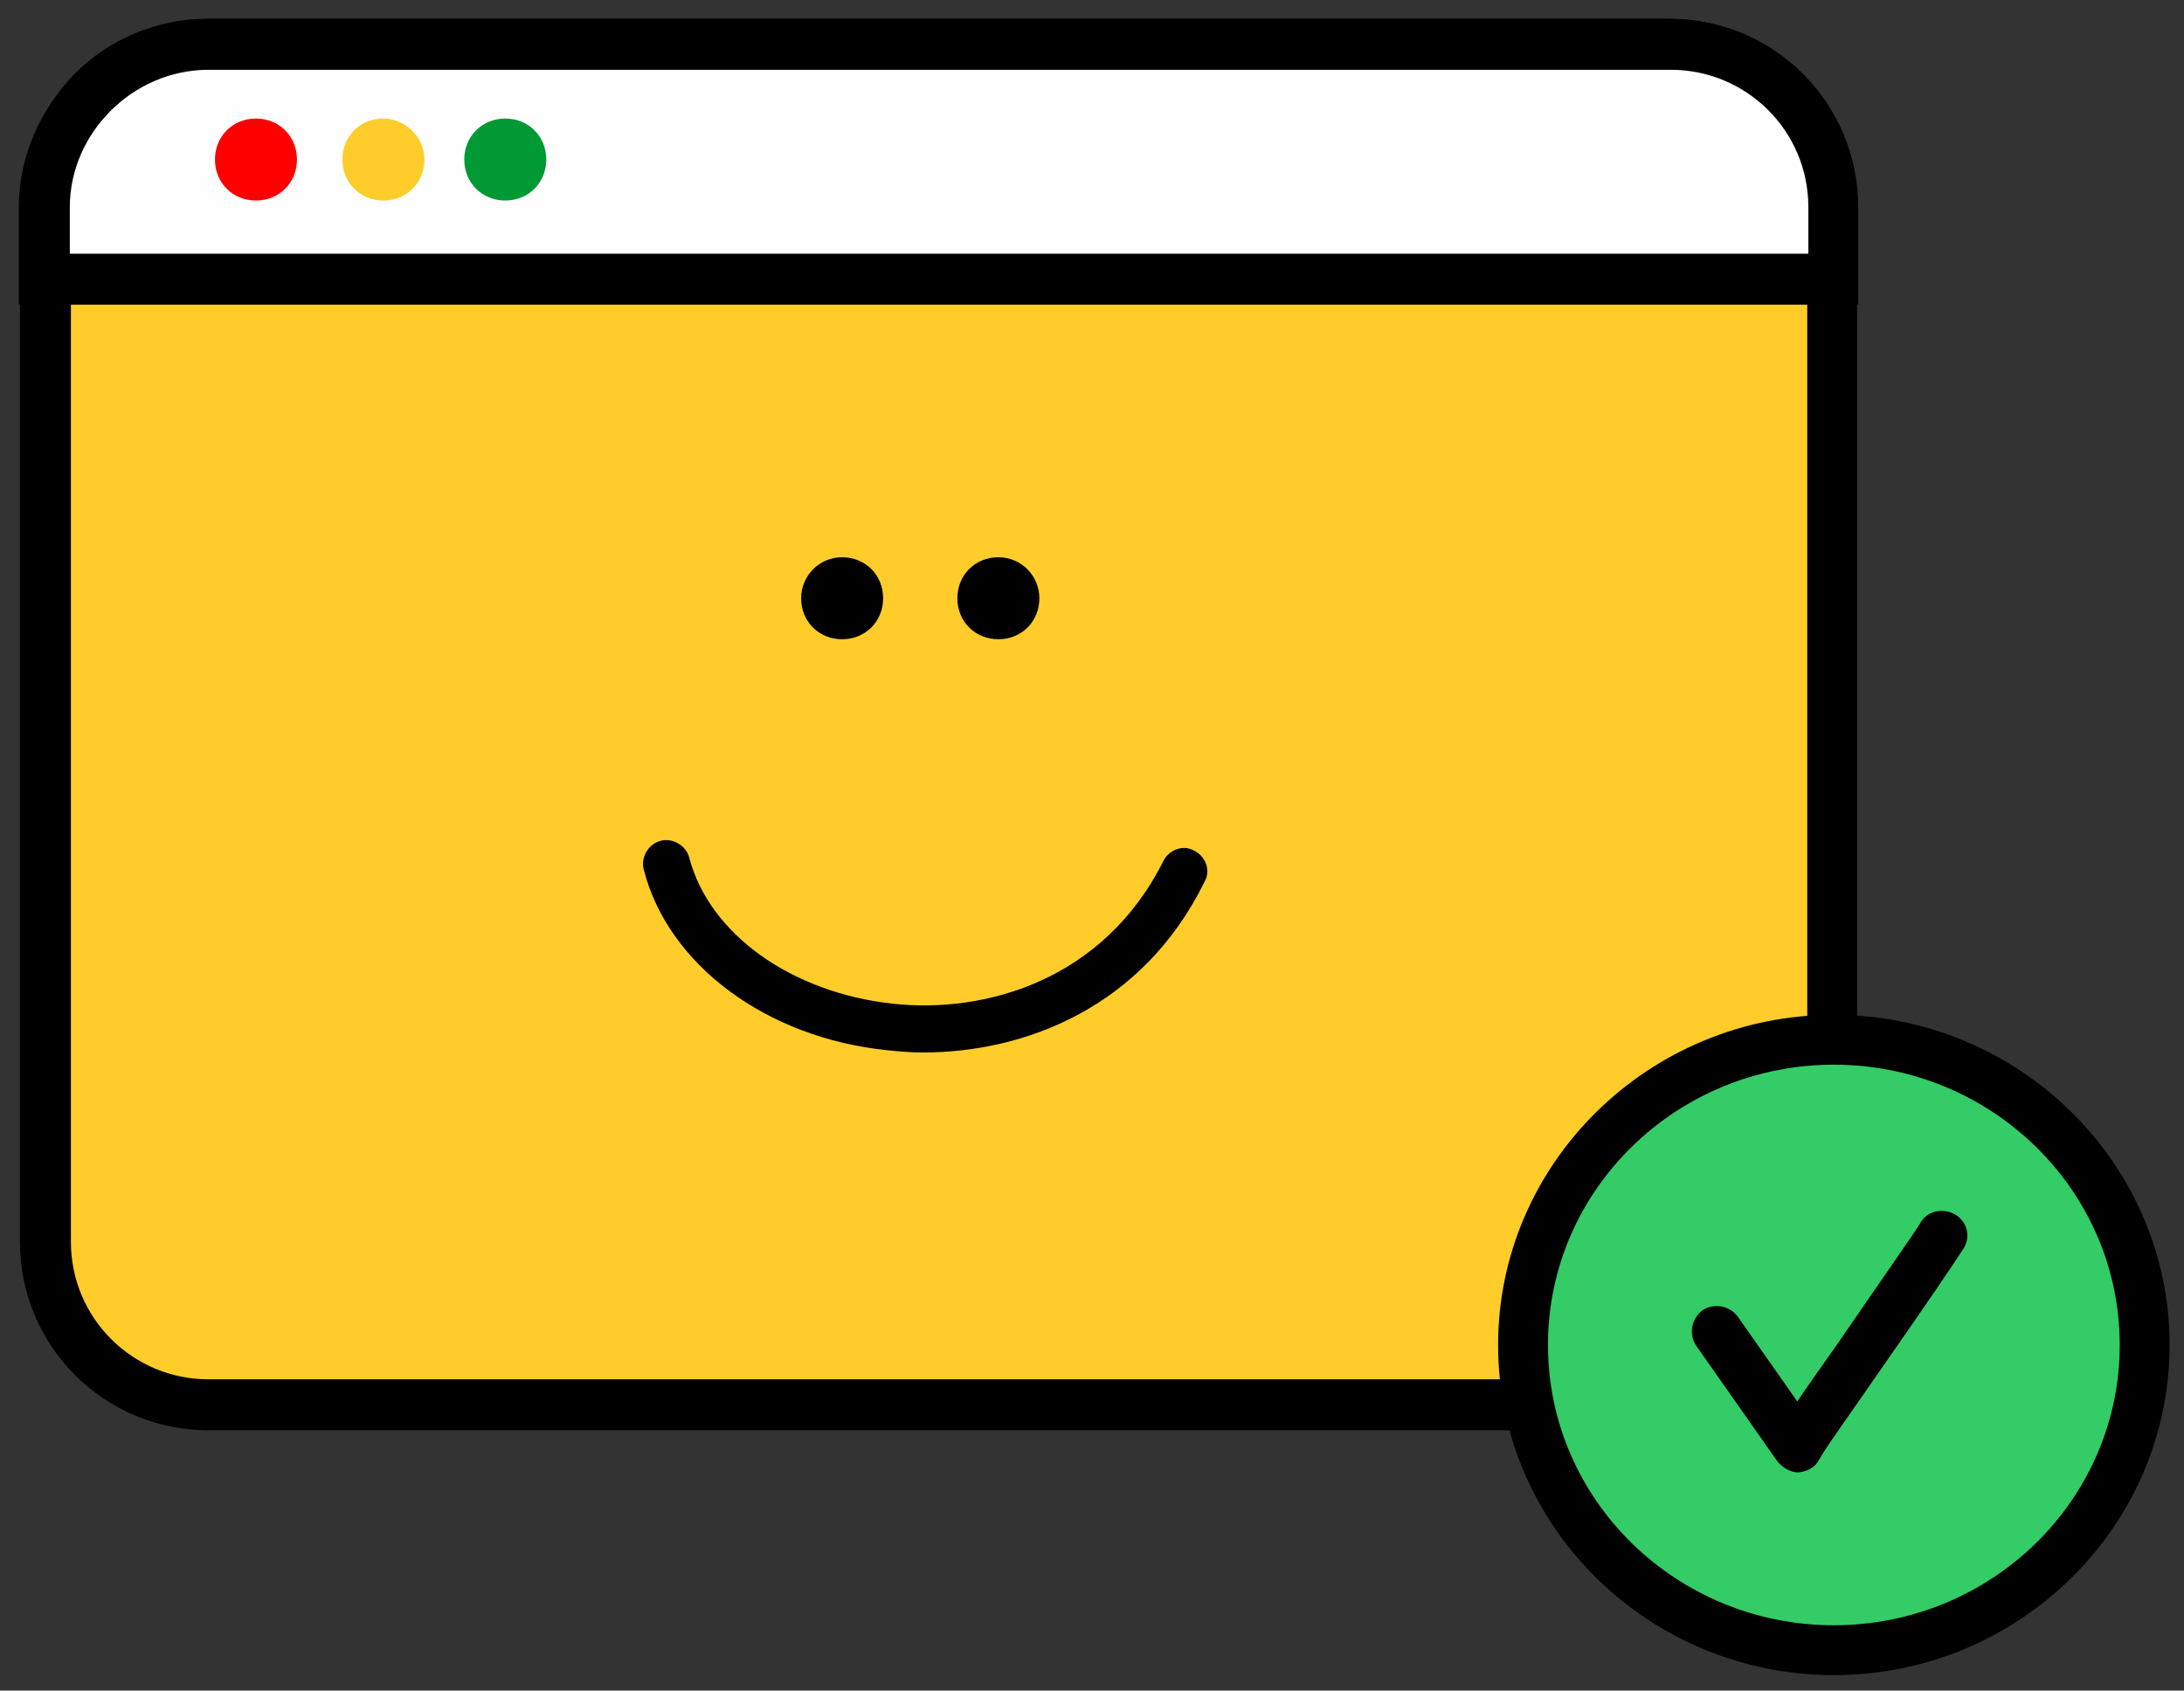
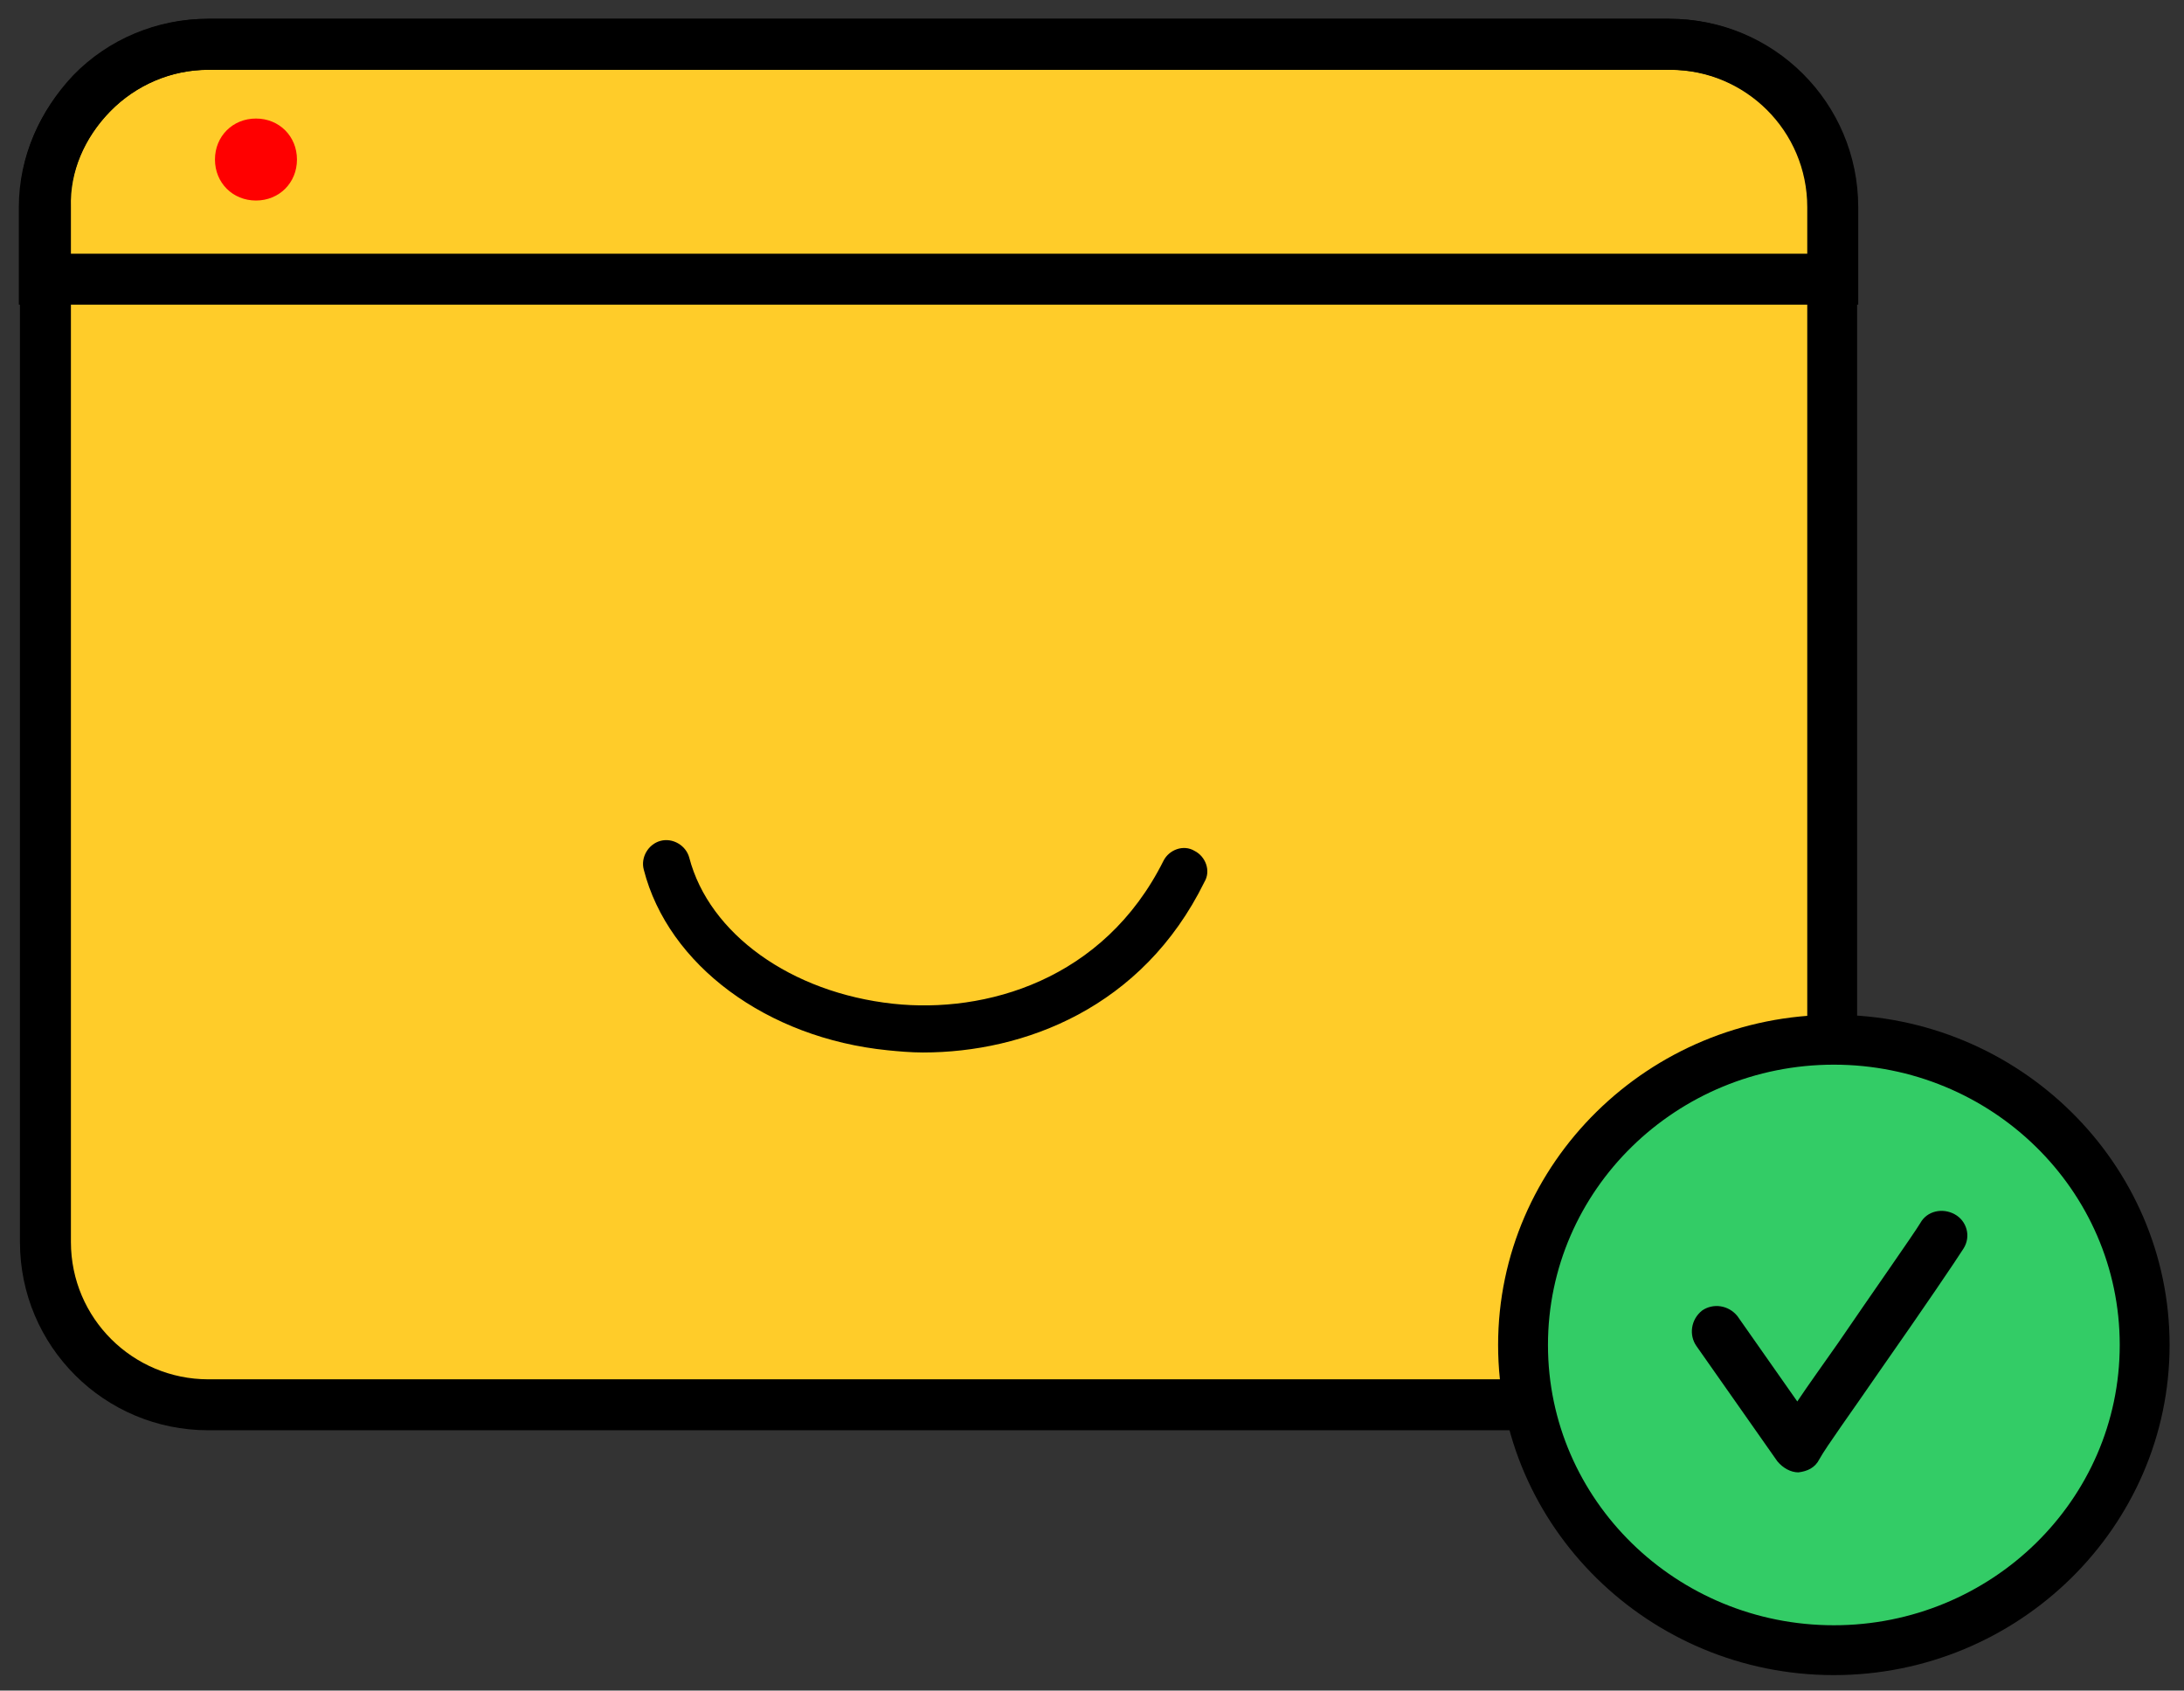
<svg xmlns="http://www.w3.org/2000/svg" id="Layer_1" x="0px" y="0px" viewBox="0 0 197.1 152.6" style="enable-background:new 0 0 197.1 152.6;" xml:space="preserve">
  <rect x="0" y="0" width="197.1" height="152.6" fill="#333333" stroke="none" />
  <style type="text/css">
	.st0{fill-rule:evenodd;clip-rule:evenodd;fill:#FFCC29;}
	.st1{fill-rule:evenodd;clip-rule:evenodd;fill:#FEFEFE;}
	.st2{fill-rule:evenodd;clip-rule:evenodd;}
	.st3{fill-rule:evenodd;clip-rule:evenodd;fill:#FF0000;}
	.st4{fill-rule:evenodd;clip-rule:evenodd;fill:#009933;}
	.st5{fill:#33CC66;}
</style>
  <path class="st0" d="M18.8,4h131.9c8.1,0,14.7,6.6,14.7,14.7v93.4c0,8.1-6.6,14.7-14.7,14.7H18.8c-8.1,0-14.7-6.6-14.7-14.7V18.7  C4,10.7,10.7,4,18.8,4z" />
  <g>
    <path d="M150.8,129.1H18.8c-9.4,0-17-7.6-17-17V18.7c-0.1-4.4,1.7-8.6,4.8-11.9c3.2-3.3,7.6-5.1,12.1-5.1h131.9c9.4,0,17,7.6,17,17   v93.4C167.7,121.5,160.1,129.1,150.8,129.1z M18.8,6.3c-3.3,0-6.5,1.3-8.9,3.8c-2.3,2.4-3.6,5.4-3.5,8.6v93.4   c0,6.9,5.6,12.4,12.4,12.4h131.9c6.9,0,12.4-5.6,12.4-12.4V18.7c0-6.9-5.6-12.4-12.4-12.4H18.8z" />
  </g>
  <g>
-     <path class="st1" d="M18.8,4h131.9c8.1,0,14.7,6.6,14.7,14.7v6.5H4v-6.5C4,10.7,10.7,4,18.8,4z" />
-   </g>
+     </g>
  <g>
    <path d="M167.7,27.5H1.7v-8.8c0-9.2,7.8-17,17.1-17h131.9c9.4,0,17,7.6,17,17V27.5z M6.3,22.9h156.9v-4.2c0-6.9-5.6-12.4-12.4-12.4   H18.8C12,6.3,6.3,12,6.3,18.7V22.9z" />
  </g>
  <g>
    <path d="M83.3,95c-1.1,0-2.2-0.1-3.2-0.2c-10.9-1.1-19.8-7.7-22-16.3c-0.3-1.1,0.4-2.3,1.5-2.6c1.1-0.3,2.3,0.4,2.6,1.5   c1.8,6.9,9.2,12.2,18.4,13.2c8.3,0.9,19-2.1,24.4-12.9c0.5-1,1.8-1.5,2.8-0.9c1,0.5,1.5,1.8,0.9,2.8C103.1,91,92.4,95,83.3,95z" />
  </g>
  <g>
-     <path class="st2" d="M76,50.3c2.1,0,3.7,1.6,3.7,3.7s-1.6,3.7-3.7,3.7c-2.1,0-3.7-1.6-3.7-3.7C72.3,52,73.9,50.3,76,50.3z" />
-   </g>
+     </g>
  <g>
    <path class="st3" d="M23.1,10.7c2.1,0,3.7,1.6,3.7,3.7s-1.6,3.7-3.7,3.7s-3.7-1.6-3.7-3.7S21,10.7,23.1,10.7z" />
  </g>
  <g>
-     <path class="st2" d="M90.1,50.3c-2.1,0-3.7,1.6-3.7,3.7s1.6,3.7,3.7,3.7c2.1,0,3.7-1.6,3.7-3.7C93.8,52,92.2,50.3,90.1,50.3z" />
-   </g>
+     </g>
  <g>
    <path class="st0" d="M34.6,10.7c-2.1,0-3.7,1.6-3.7,3.7s1.6,3.7,3.7,3.7c2.1,0,3.7-1.6,3.7-3.7S36.5,10.7,34.6,10.7z" />
  </g>
  <g>
-     <path class="st4" d="M45.6,10.7c2.1,0,3.7,1.6,3.7,3.7s-1.6,3.7-3.7,3.7c-2.1,0-3.7-1.6-3.7-3.7S43.5,10.7,45.6,10.7z" />
-   </g>
+     </g>
  <g>
    <path class="st5" d="M165.5,149c15.5,0,28-12.3,28-27.6s-12.6-27.6-28-27.6c-15.5,0-28,12.3-28,27.6S150,149,165.5,149z" />
  </g>
  <g>
    <path d="M165.5,151.2c-16.7,0-30.3-13.4-30.3-29.8s13.6-29.8,30.3-29.8s30.3,13.4,30.3,29.8S182.2,151.2,165.5,151.2z M165.5,96.1   c-14.2,0-25.8,11.3-25.8,25.3s11.6,25.3,25.8,25.3c14.2,0,25.8-11.3,25.8-25.3S179.7,96.1,165.5,96.1z" />
  </g>
  <g>
    <path d="M162.3,132.9c-0.7,0-1.4-0.4-1.9-1l-7.3-10.4c-0.7-1-0.5-2.4,0.5-3.2c1-0.7,2.4-0.5,3.2,0.5l5.4,7.7c1-1.5,2.3-3.3,3.7-5.3   c3-4.4,6.8-9.8,7.4-10.8c0.6-1.1,2-1.4,3.1-0.8c1.1,0.6,1.5,2,0.8,3.1c-0.7,1.1-3.4,5.1-7.6,11.1c-2.4,3.5-4.8,6.8-5.4,7.9   C163.8,132.5,163.1,132.8,162.3,132.9C162.4,132.9,162.3,132.9,162.3,132.9z" />
  </g>
</svg>